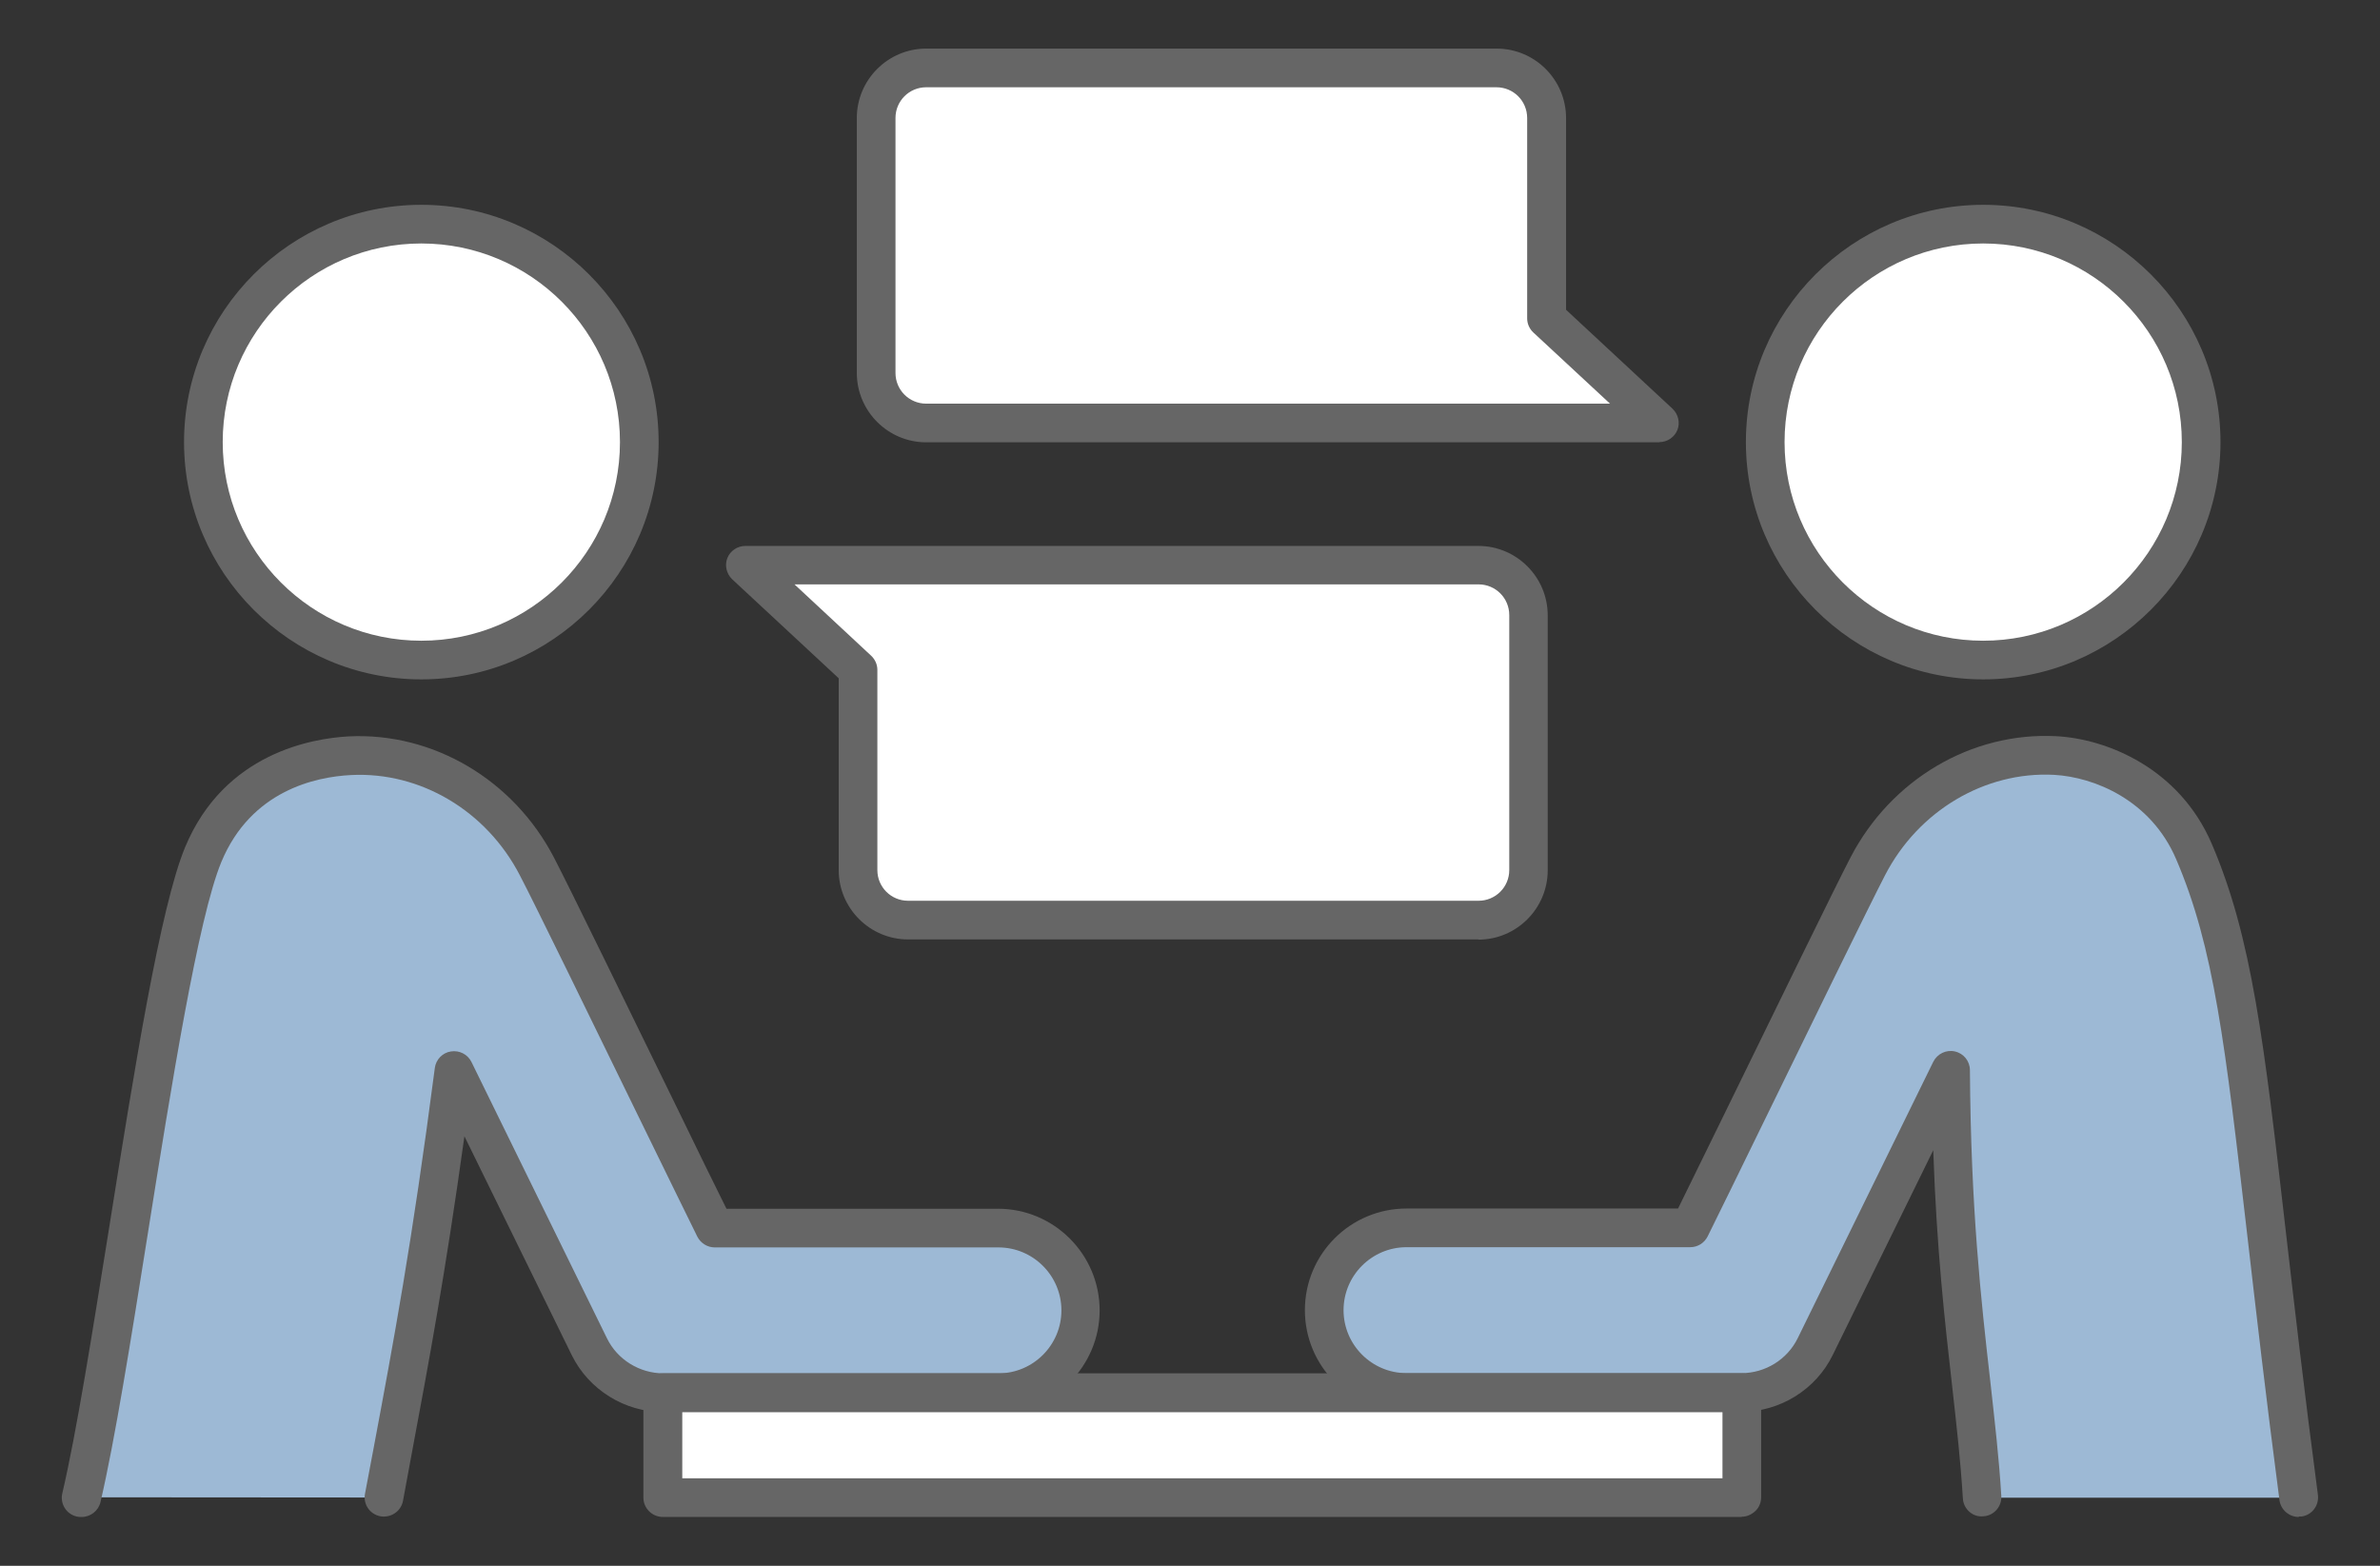
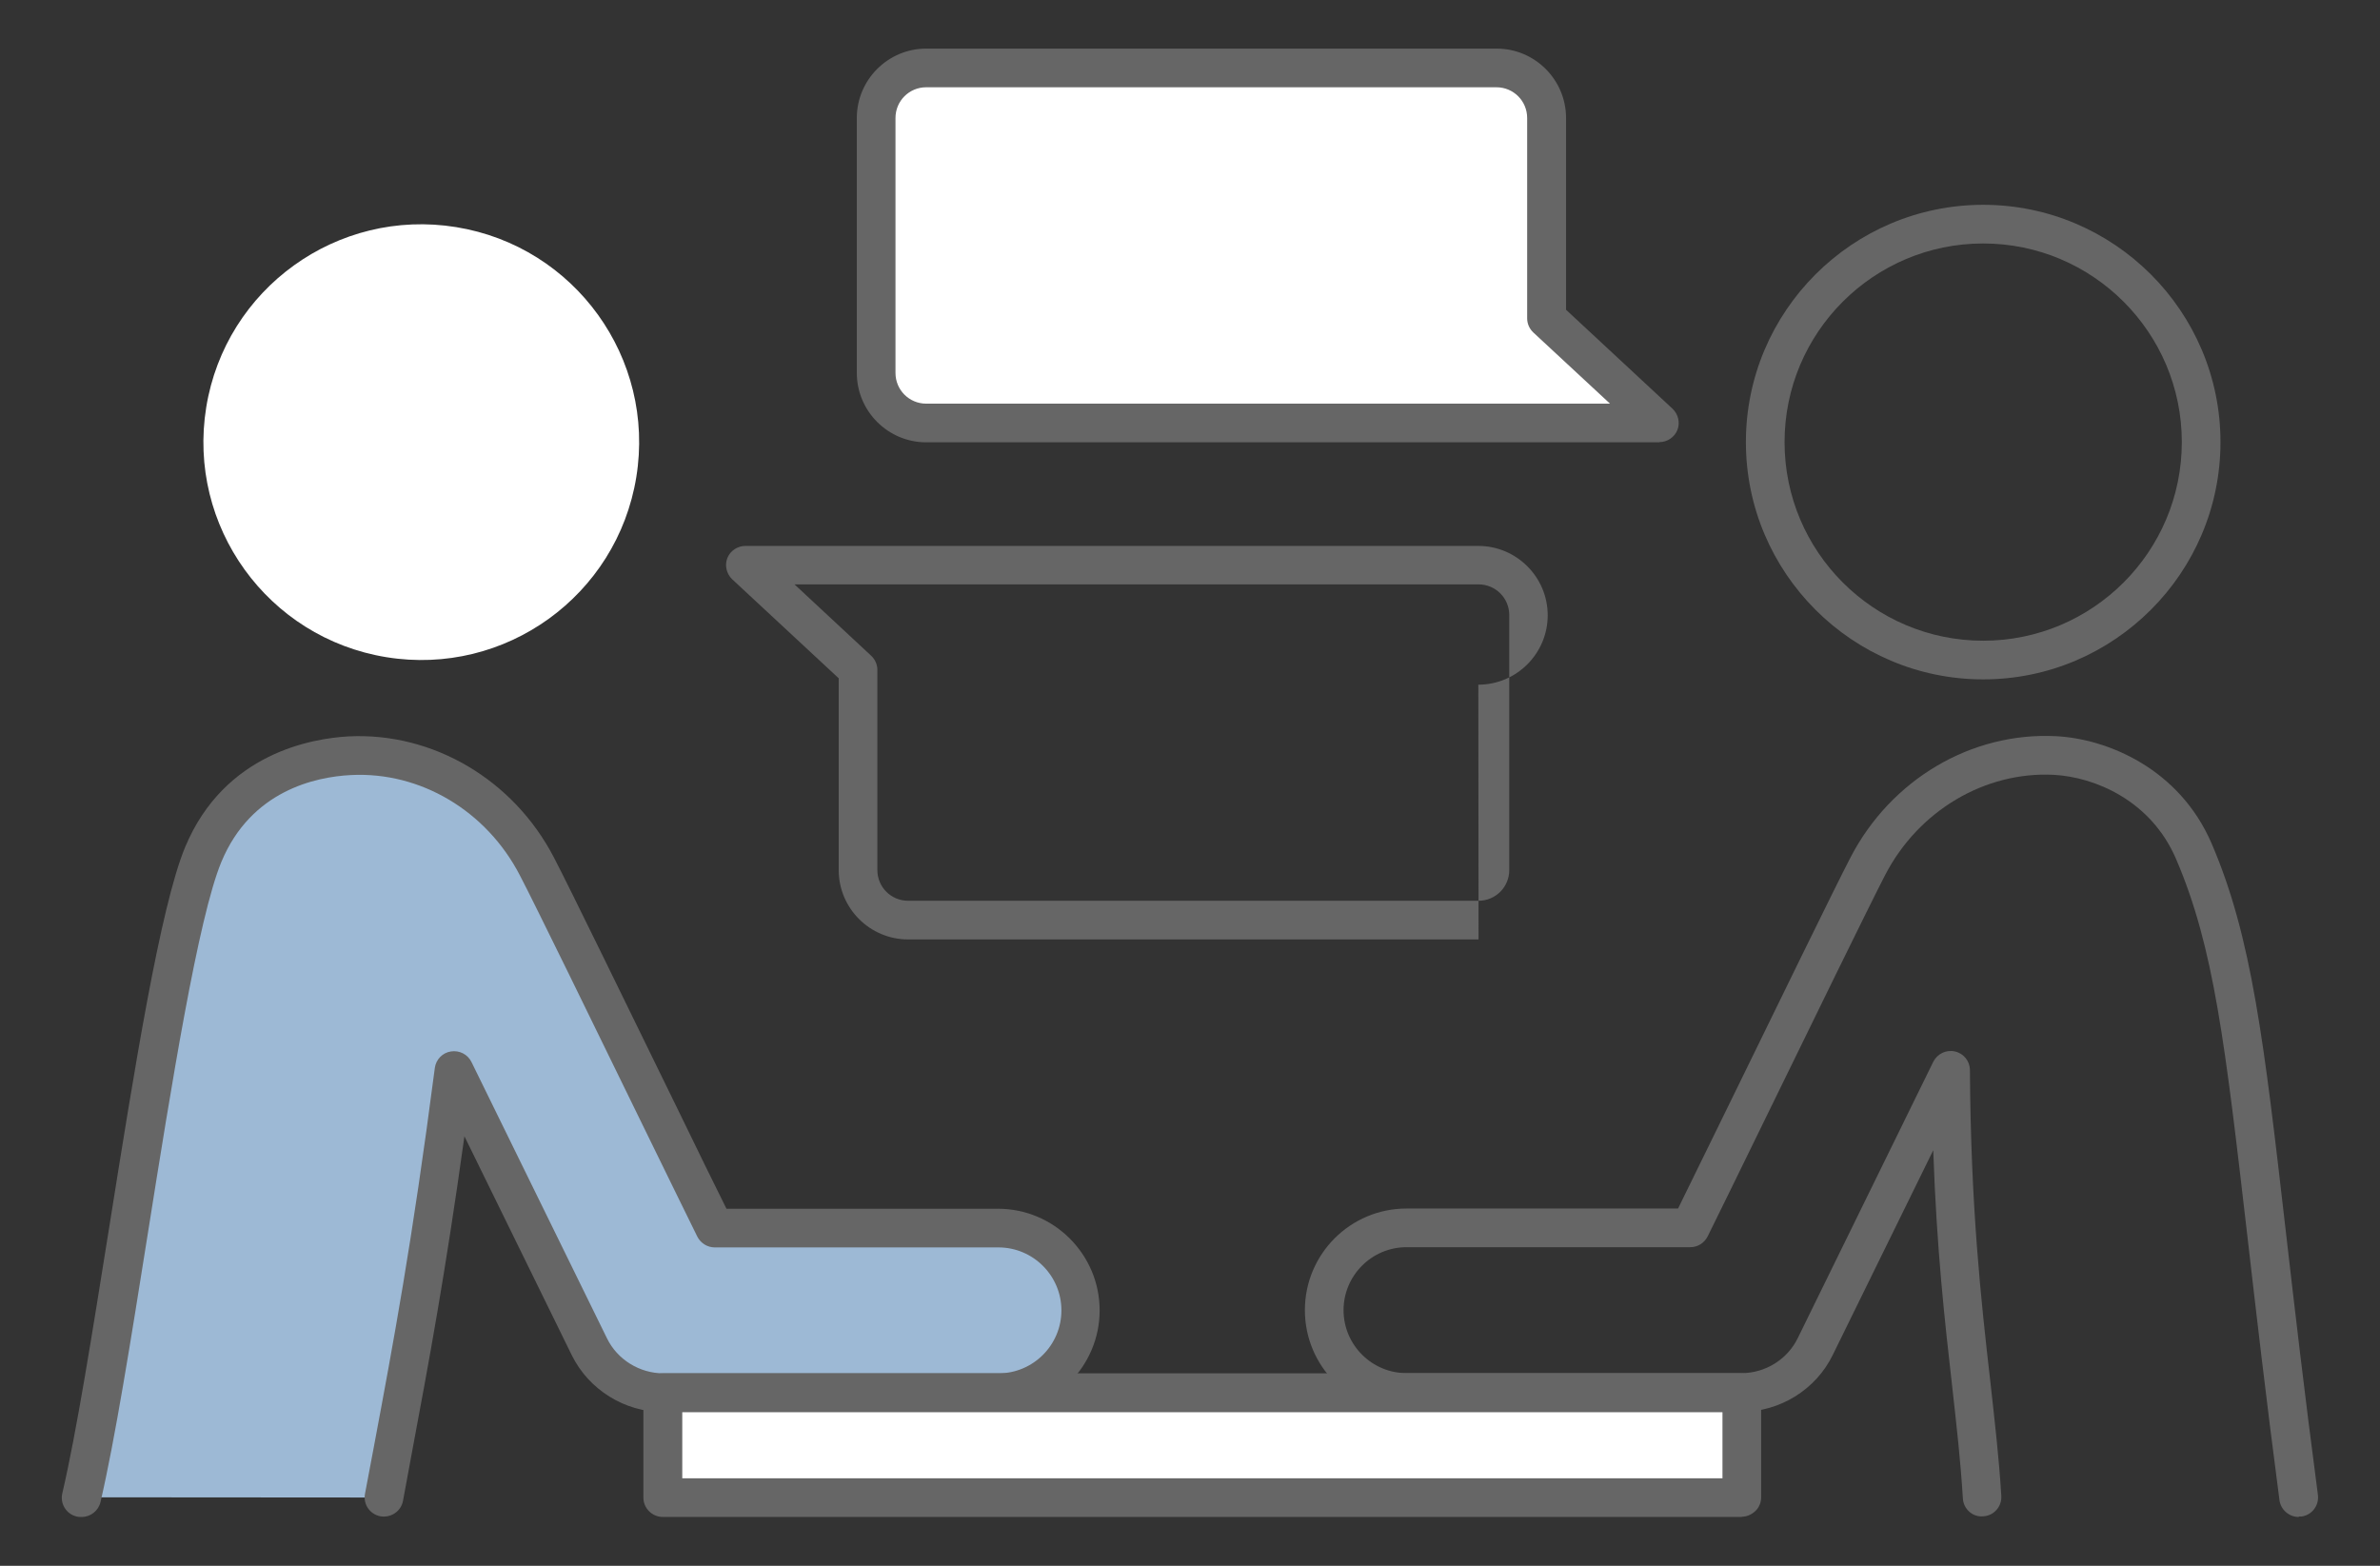
<svg xmlns="http://www.w3.org/2000/svg" id="konturen_linien" data-name="konturen /linien" viewBox="0 0 107.72 70.87">
  <rect x="0" y="0" width="107.72" height="70.87" fill="#333333" stroke="none" />
  <g>
    <g>
      <circle cx="19.07" cy="20.01" r="9.86" transform="translate(-3.74 35.63) rotate(-80.78)" style="fill: #fff;" />
-       <path d="M19.07,30.75c-5.92,0-10.74-4.82-10.74-10.74s4.82-10.74,10.74-10.74,10.74,4.82,10.74,10.74-4.82,10.74-10.74,10.74ZM19.07,11.02c-4.96,0-8.99,4.03-8.99,8.99s4.03,8.99,8.99,8.99,8.99-4.03,8.99-8.99-4.03-8.99-8.99-8.99Z" style="fill: #666;" />
    </g>
    <g>
      <path d="M17.37,67.78c1.06-5.73,1.98-10.22,3.16-19.32l6.13,12.5c.62,1.27,1.92,2.08,3.34,2.08h15.16c2.06,0,3.73-1.67,3.73-3.73s-1.67-3.73-3.73-3.73h-12.84c-1.74-3.53-7.05-14.47-8.04-16.37-1.61-3.11-4.91-5.19-8.47-5.01-1.82.09-5.11.82-6.64,4.47-1.83,4.39-3.91,22.24-5.52,29.1" style="fill: #9db9d5;" />
      <path d="M3.67,68.66c-.07,0-.13,0-.2-.02-.47-.11-.76-.58-.65-1.05.64-2.73,1.35-7.21,2.11-11.96,1.14-7.16,2.32-14.57,3.45-17.29,1.78-4.27,5.77-4.92,7.4-5.01,3.82-.19,7.46,1.96,9.29,5.48.69,1.32,3.43,6.95,5.64,11.47.85,1.75,1.62,3.33,2.17,4.43h12.29c2.54,0,4.6,2.07,4.6,4.6s-2.06,4.6-4.6,4.6h-15.16c-1.74,0-3.36-1.01-4.13-2.57l-4.86-9.91c-.87,6.26-1.61,10.22-2.39,14.39l-.39,2.11c-.09.48-.55.78-1.02.7-.48-.09-.79-.54-.7-1.02l.4-2.12c.89-4.75,1.73-9.23,2.76-17.15.05-.38.34-.69.73-.75.38-.06.76.13.93.48l6.13,12.5c.47.97,1.48,1.59,2.56,1.59h15.16c1.57,0,2.85-1.28,2.85-2.85s-1.28-2.85-2.85-2.85h-12.84c-.33,0-.64-.19-.79-.49-.54-1.09-1.42-2.9-2.41-4.92-2.2-4.51-4.94-10.13-5.62-11.43-1.51-2.92-4.5-4.7-7.64-4.54-1.62.08-4.53.71-5.87,3.93-1.05,2.53-2.27,10.16-3.34,16.89-.76,4.78-1.48,9.29-2.13,12.08-.09.4-.45.68-.85.68Z" style="fill: #666;" />
    </g>
  </g>
  <g>
    <g>
-       <circle cx="89.76" cy="20.01" r="9.86" transform="translate(-2.2 21.16) rotate(-13.28)" style="fill: #fff;" />
      <path d="M89.76,30.75c-5.92,0-10.74-4.82-10.74-10.74s4.82-10.74,10.74-10.74,10.74,4.82,10.74,10.74-4.82,10.74-10.74,10.74ZM89.76,11.02c-4.96,0-8.99,4.03-8.99,8.99s4.03,8.99,8.99,8.99,8.99-4.03,8.99-8.99-4.03-8.99-8.99-8.99Z" style="fill: #666;" />
    </g>
    <g>
-       <path d="M104.04,67.79c-2.23-17.08-2.3-23.57-4.74-29.25-1.39-3.23-4.47-4.24-6.29-4.33-3.55-.18-6.85,1.9-8.47,5.01-.99,1.9-6.3,12.84-8.04,16.37h-12.84c-2.06,0-3.73,1.67-3.73,3.73s1.67,3.73,3.73,3.73h15.16c1.42,0,2.72-.81,3.34-2.08l6.13-12.5c.06,9.5,1.12,14.39,1.41,19.32" style="fill: #9db9d5;" />
      <path d="M104.04,68.66c-.43,0-.81-.32-.87-.76-.62-4.72-1.06-8.55-1.45-11.93-1.01-8.71-1.51-13.09-3.23-17.09-1.14-2.66-3.69-3.71-5.53-3.81-3.12-.16-6.13,1.62-7.64,4.54-.68,1.31-3.42,6.92-5.62,11.43-.99,2.03-1.87,3.83-2.41,4.92-.15.3-.45.49-.79.49h-12.84c-1.57,0-2.85,1.28-2.85,2.85s1.28,2.85,2.85,2.85h15.16c1.08,0,2.08-.62,2.55-1.59l6.13-12.5c.18-.36.58-.56.98-.47.4.09.68.44.68.85.04,6.24.5,10.39.92,14.06.2,1.81.4,3.52.5,5.21.03.48-.34.9-.82.92-.48.05-.9-.34-.92-.82-.1-1.64-.28-3.25-.49-5.12-.32-2.81-.7-6.17-.85-10.63l-4.55,9.27c-.76,1.56-2.38,2.57-4.13,2.57h-15.16c-2.54,0-4.6-2.06-4.6-4.6s2.06-4.6,4.6-4.6h12.29c.54-1.1,1.31-2.68,2.17-4.43,2.21-4.52,4.95-10.15,5.64-11.47,1.83-3.52,5.46-5.67,9.29-5.48,2.34.12,5.59,1.47,7.05,4.86,1.82,4.23,2.37,8.97,3.36,17.58.39,3.38.83,7.2,1.45,11.9.06.48-.27.92-.75.98-.04,0-.08,0-.11,0Z" style="fill: #666;" />
    </g>
  </g>
  <g>
    <polygon points="78.83 67.79 78.83 63.04 30 63.05 30 67.79 78.83 67.79" style="fill: #fff;" />
    <path d="M78.83,68.66H30c-.48,0-.88-.39-.88-.88v-4.74c0-.48.39-.88.88-.88h48.83c.23,0,.45.08.62.25.16.16.26.39.26.62v4.74c0,.23-.09.46-.26.62s-.39.26-.62.26ZM30.88,66.91h47.08s0-2.99,0-2.99H30.88v2.99Z" style="fill: #666;" />
  </g>
  <g>
    <g>
-       <path d="M38.83,39.38v-9.06s-5.1-4.74-5.1-4.74h33.18c1.25,0,2.27,1.01,2.27,2.27v11.54c0,1.25-1.01,2.27-2.27,2.27h-25.82c-1.25,0-2.27-1.01-2.27-2.27Z" style="fill: #fff;" />
-       <path d="M66.92,42.52h-25.82c-1.73,0-3.14-1.41-3.14-3.14v-8.68l-4.82-4.48c-.26-.25-.35-.63-.22-.96s.46-.55.81-.55h33.18c1.73,0,3.14,1.41,3.14,3.14v11.54c0,1.73-1.41,3.14-3.14,3.14ZM35.96,26.45l3.47,3.23c.18.17.28.4.28.64v9.06c0,.77.62,1.39,1.39,1.39h25.82c.77,0,1.39-.62,1.39-1.39v-11.54c0-.77-.62-1.39-1.39-1.39h-30.96Z" style="fill: #666;" />
+       <path d="M66.92,42.52h-25.82c-1.73,0-3.14-1.41-3.14-3.14v-8.68l-4.82-4.48c-.26-.25-.35-.63-.22-.96s.46-.55.81-.55h33.18c1.73,0,3.14,1.41,3.14,3.14c0,1.73-1.41,3.14-3.14,3.14ZM35.96,26.45l3.47,3.23c.18.17.28.4.28.64v9.06c0,.77.62,1.39,1.39,1.39h25.82c.77,0,1.39-.62,1.39-1.39v-11.54c0-.77-.62-1.39-1.39-1.39h-30.96Z" style="fill: #666;" />
    </g>
    <g>
      <path d="M70,5.34v9.06s5.1,4.74,5.1,4.74h-33.18c-1.25,0-2.27-1.01-2.27-2.27V5.34c0-1.25,1.01-2.27,2.27-2.27h25.82c1.25,0,2.27,1.01,2.27,2.27Z" style="fill: #fff;" />
      <path d="M75.1,20.02h-33.18c-1.73,0-3.14-1.41-3.14-3.14V5.34c0-1.73,1.41-3.14,3.14-3.14h25.82c1.73,0,3.14,1.41,3.14,3.14v8.68l4.82,4.48c.26.25.35.63.22.96s-.46.55-.81.55ZM41.92,3.95c-.77,0-1.39.62-1.39,1.39v11.54c0,.77.62,1.39,1.39,1.39h30.95l-3.47-3.22c-.18-.17-.28-.4-.28-.64V5.34c0-.77-.62-1.39-1.39-1.39h-25.82Z" style="fill: #666;" />
    </g>
  </g>
</svg>